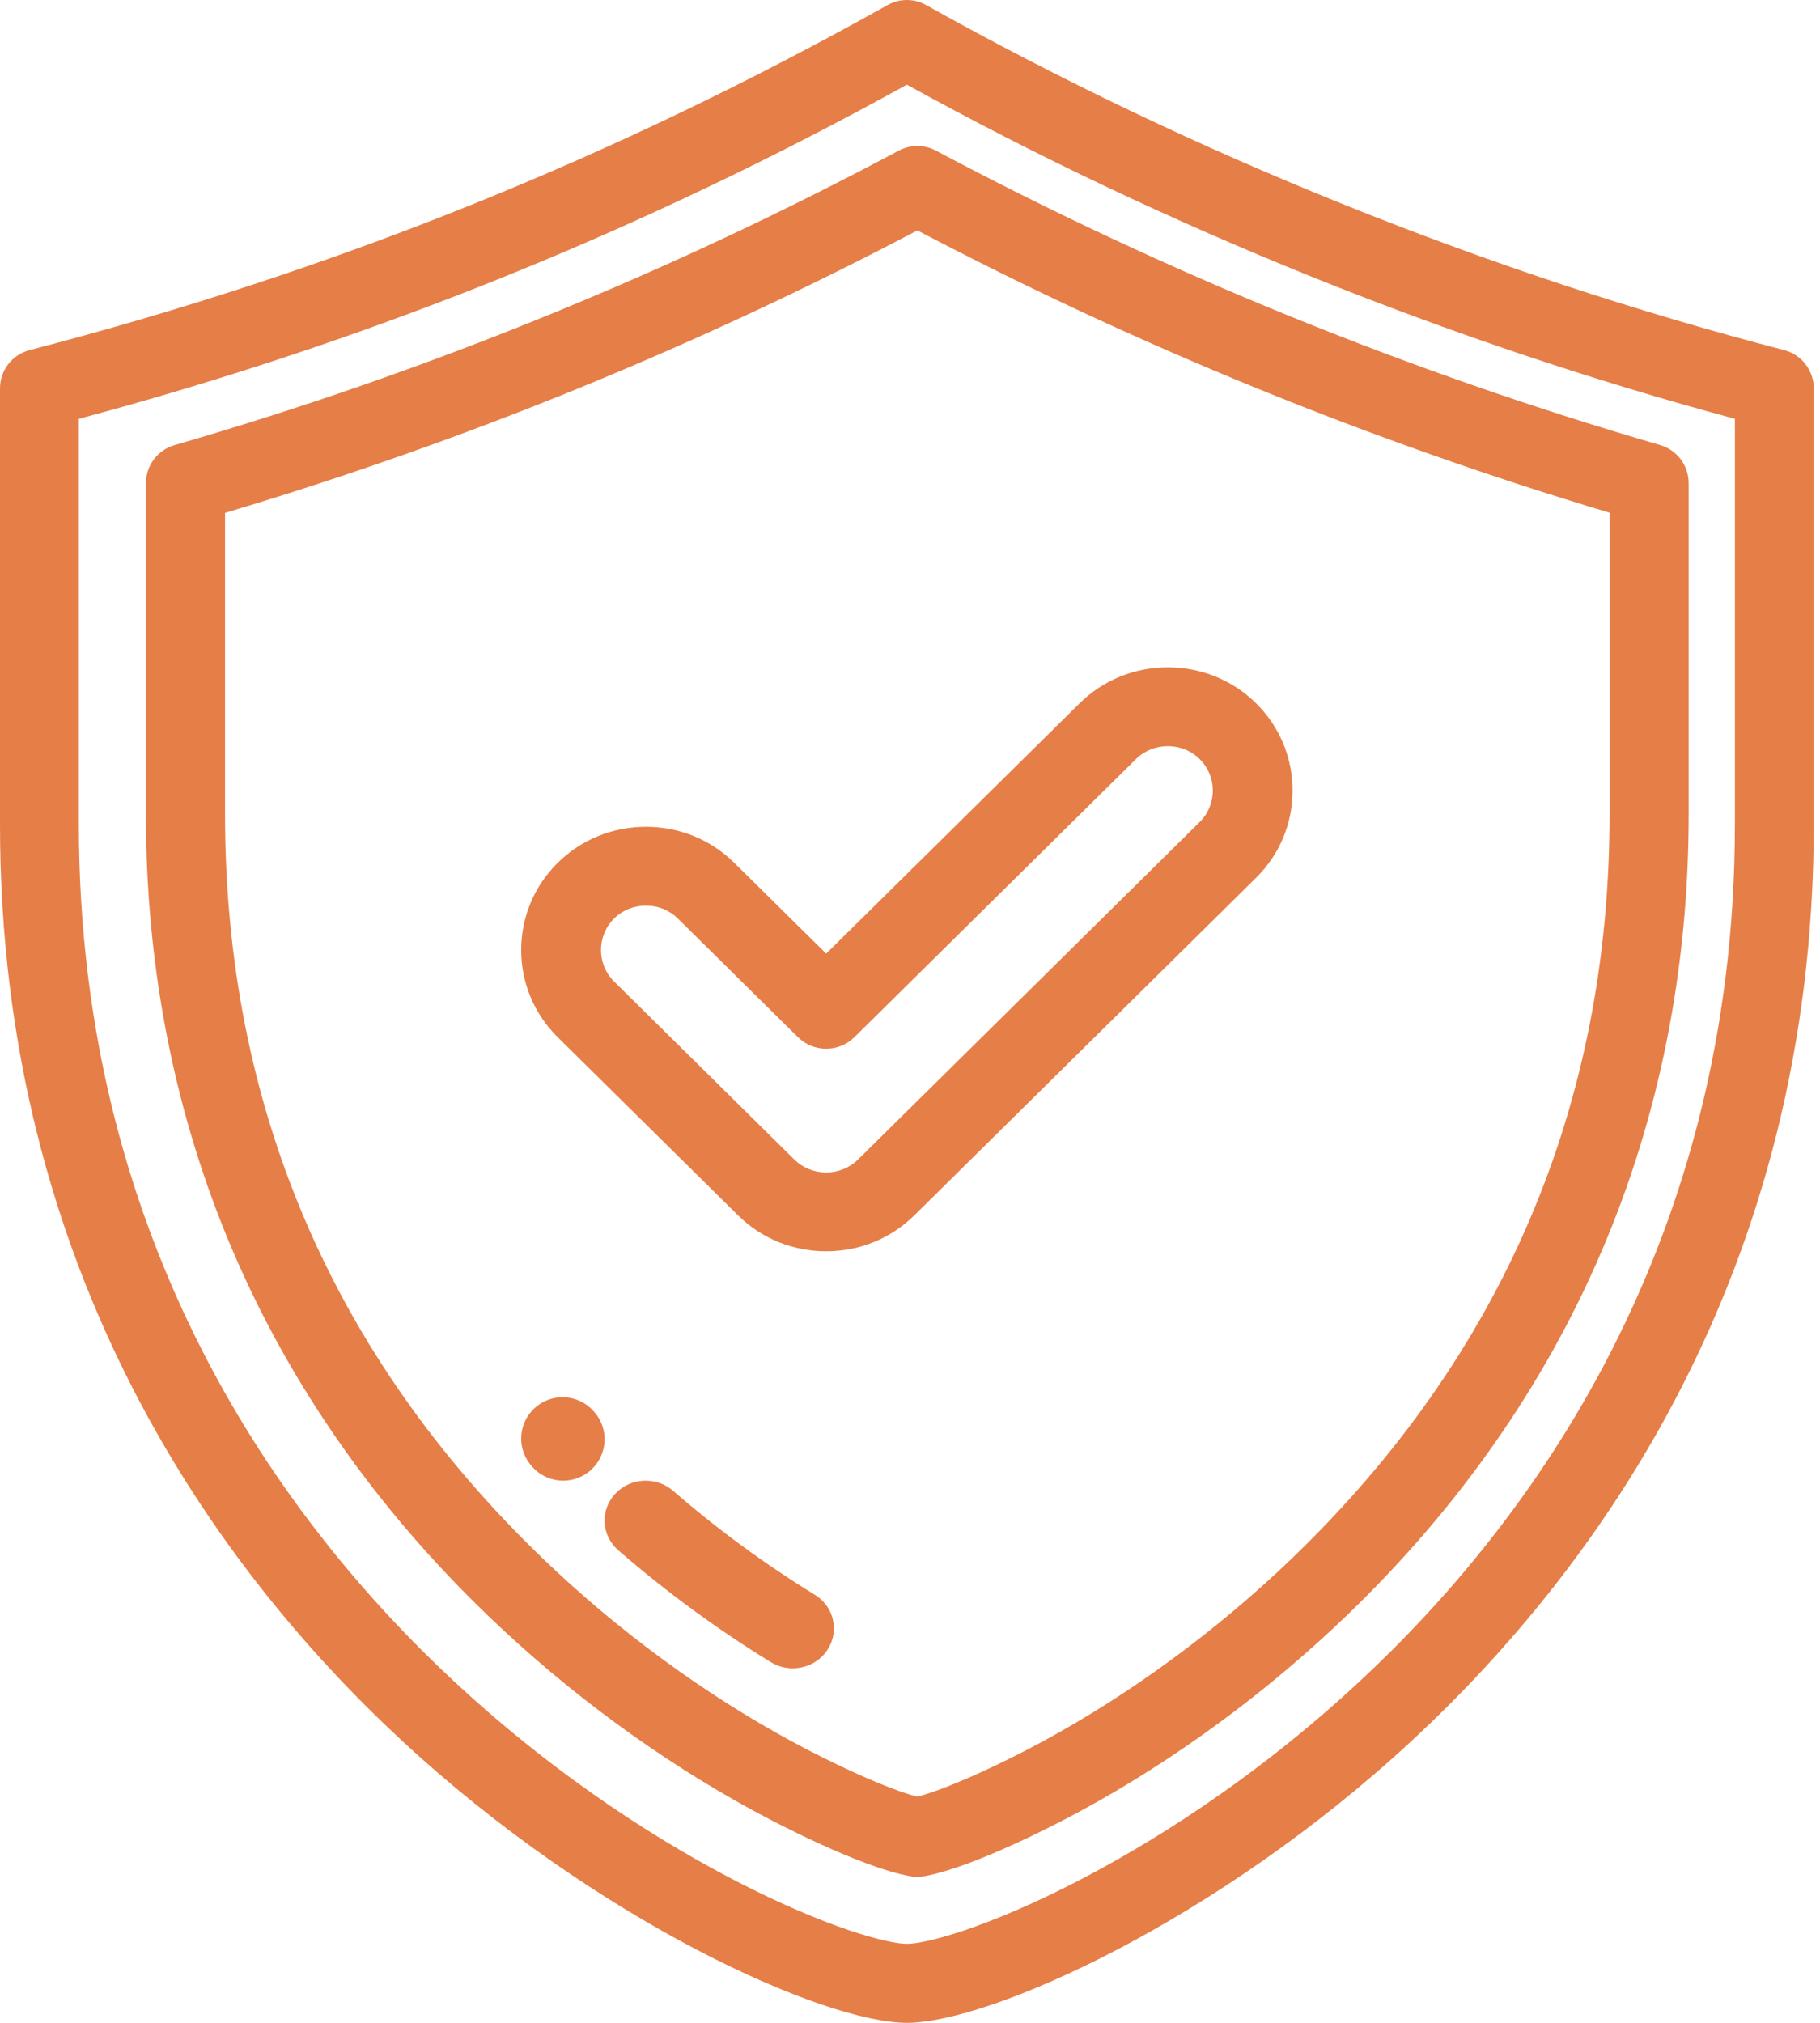
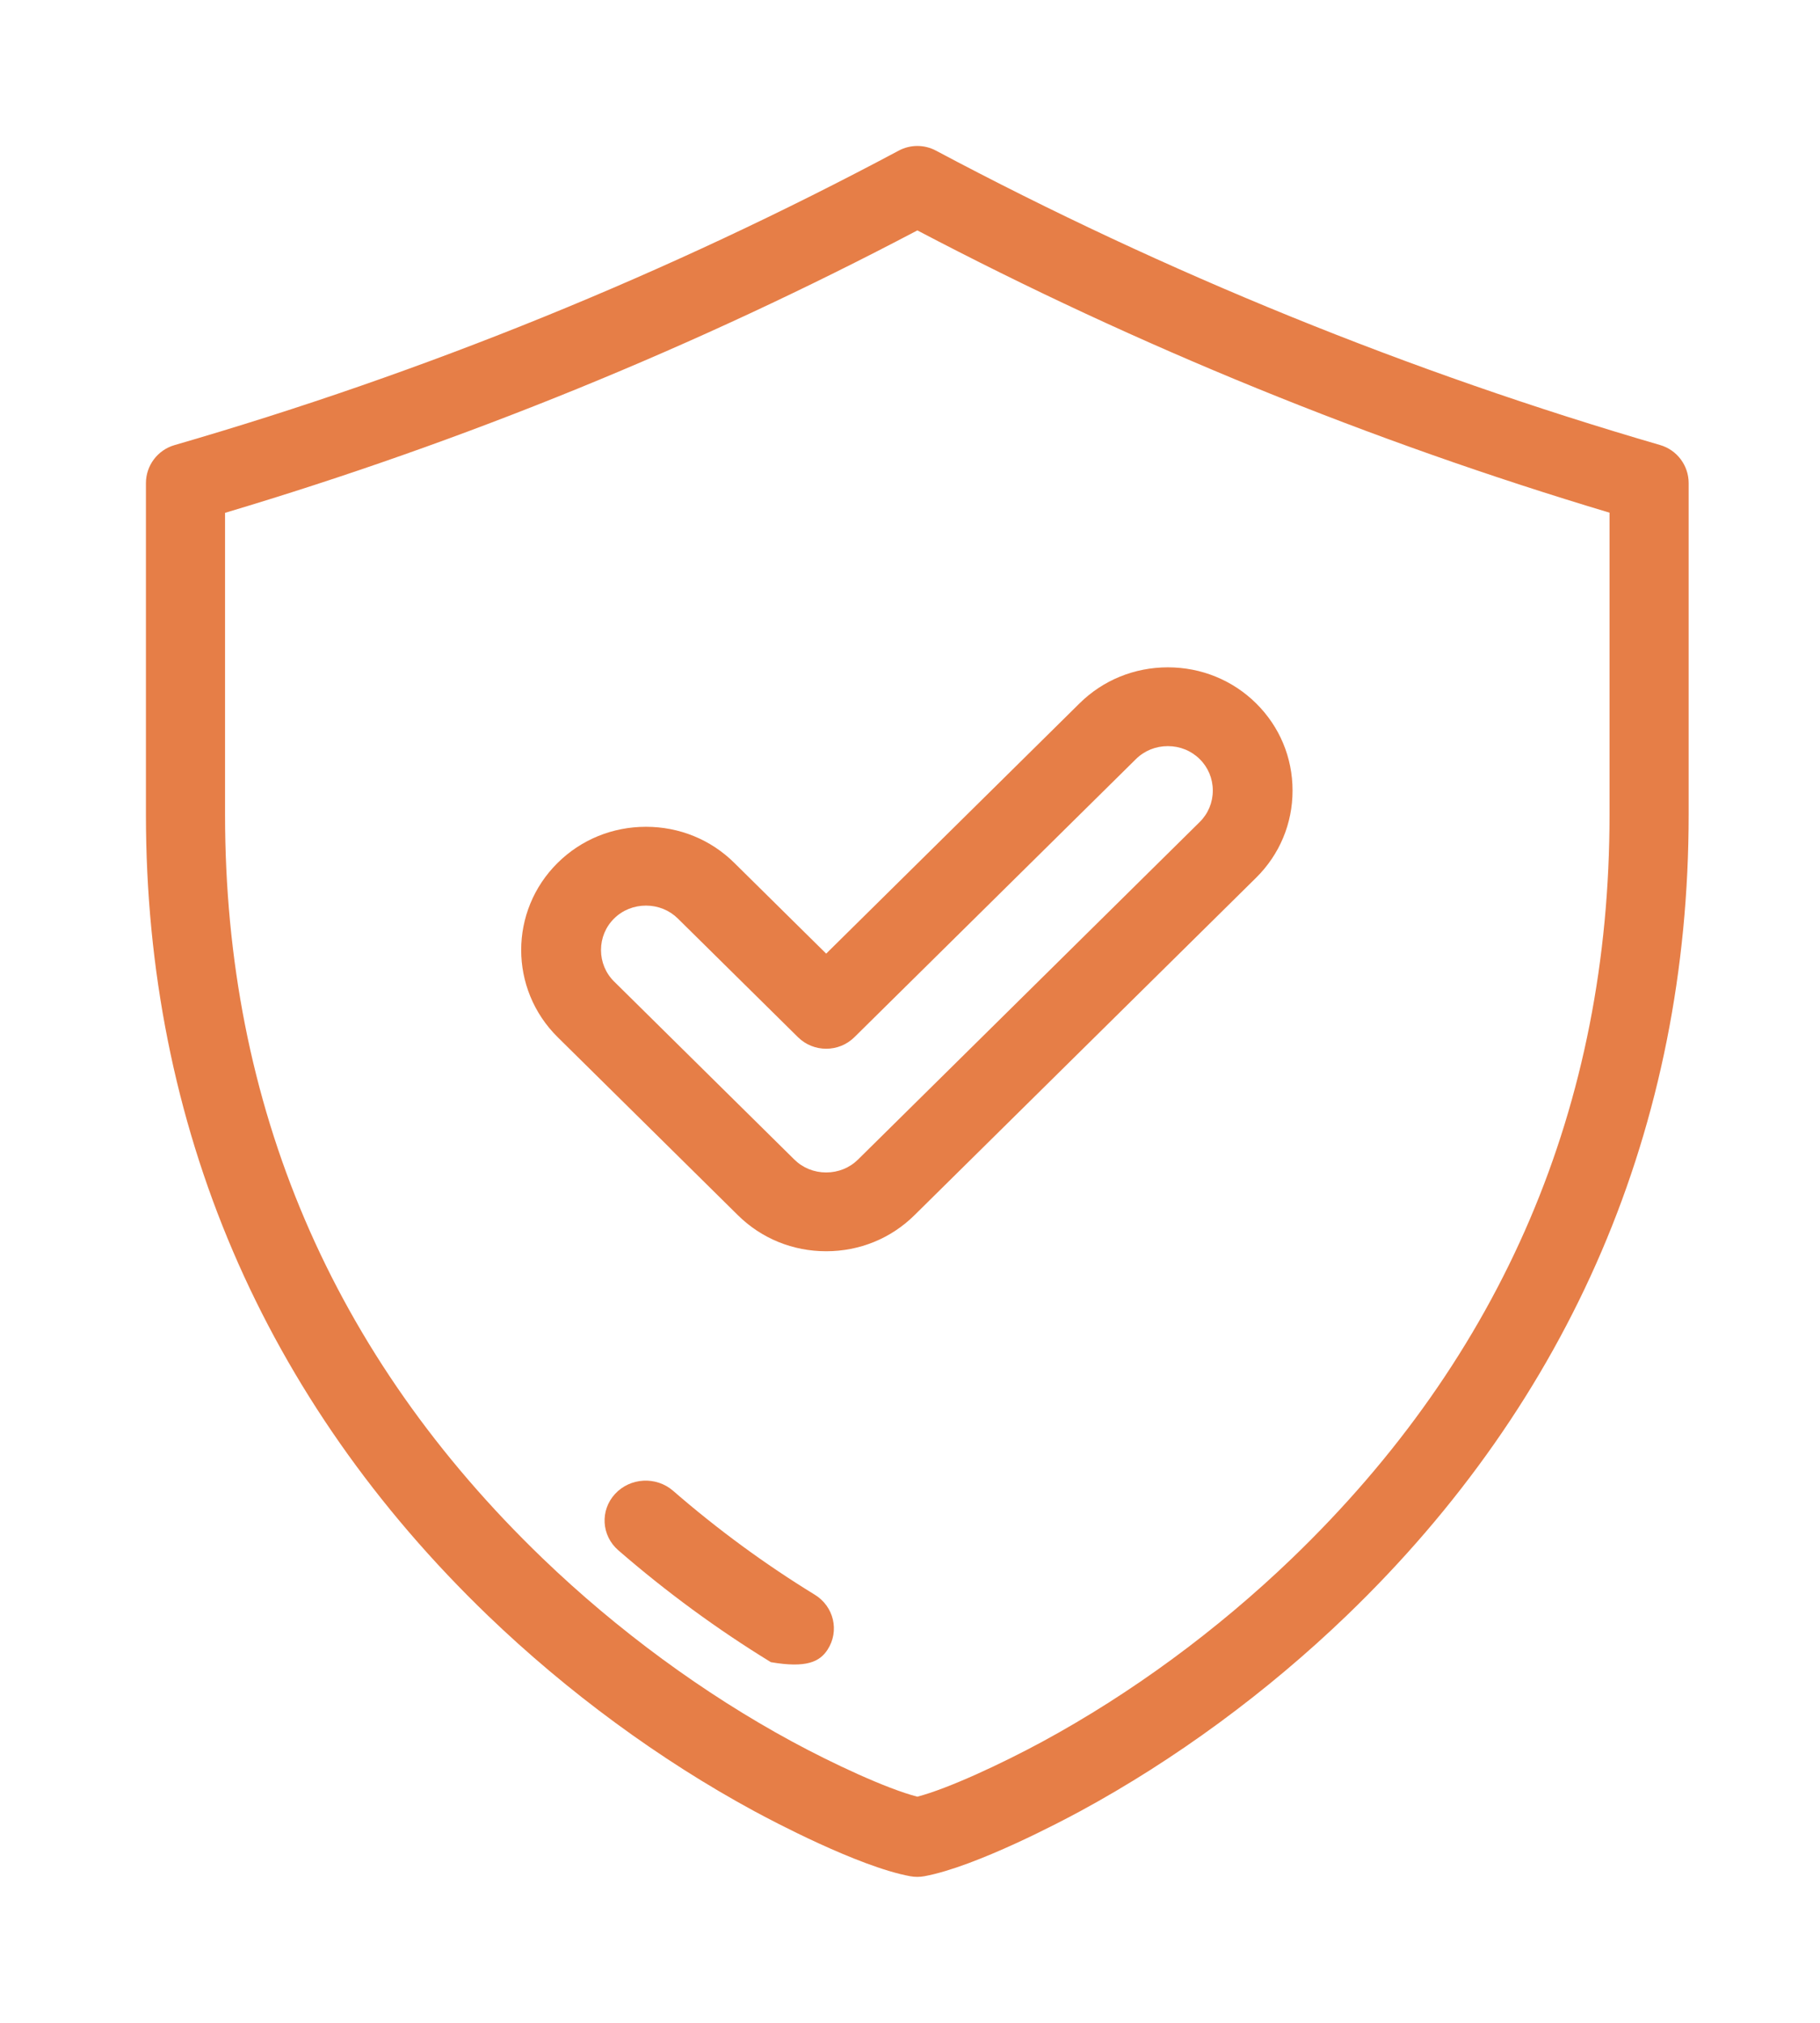
<svg xmlns="http://www.w3.org/2000/svg" width="72px" height="80px" viewBox="0 0 72 80" version="1.1">
  <title>shield</title>
  <g id="USUARIO-v2" stroke="none" stroke-width="1" fill="none" fill-rule="evenodd">
    <g id="Nosotros-v2" transform="translate(-695, -2086)" fill="#E67E47" fill-rule="nonzero">
      <g id="Group-7" transform="translate(217.98, 1860)">
        <g id="shield" transform="translate(477.02, 226)">
-           <path d="M70.584,13.847 C58.914,10.816 47.175,6.097 36.637,0.199 C36.164,-0.066 35.588,-0.066 35.115,0.199 C24.274,6.266 13.17,10.73 1.168,13.847 C0.48,14.026 0,14.648 0,15.36 L0,32.609 C0,50.349 8.625,62.083 15.86,68.804 C23.621,76.013 32.622,80 35.876,80 C39.131,80 48.131,76.013 55.893,68.804 C63.128,62.083 71.753,50.348 71.753,32.609 L71.753,15.36 C71.753,14.648 71.272,14.026 70.584,13.847 Z M53.771,66.512 C49.473,70.505 45.296,73.026 42.549,74.437 C39.067,76.226 36.651,76.875 35.877,76.875 C35.102,76.875 32.686,76.226 29.204,74.437 C26.457,73.026 22.28,70.505 17.981,66.512 C11.201,60.215 3.12,49.221 3.12,32.609 L3.12,16.564 C14.657,13.47 25.394,9.138 35.877,3.349 C46.093,8.984 57.375,13.535 68.633,16.563 L68.633,32.609 L68.633,32.609 C68.633,49.221 60.551,60.215 53.771,66.512 Z" id="Shape" />
          <path d="M65.676,17.601 C55.765,14.717 46.125,10.799 37.025,5.956 C36.566,5.712 36.014,5.712 35.554,5.957 C26.441,10.82 16.801,14.738 6.903,17.604 C6.234,17.798 5.773,18.411 5.773,19.109 L5.773,32.221 C5.773,38.342 6.932,44.151 9.217,49.487 C11.491,54.795 14.882,59.641 19.296,63.888 C22.453,66.925 26.099,69.602 29.838,71.628 C30.508,71.991 33.954,73.822 36.004,74.201 C36.098,74.218 36.193,74.227 36.288,74.227 C36.384,74.227 36.479,74.218 36.572,74.201 C38.622,73.822 42.068,71.991 42.738,71.628 C46.478,69.602 50.123,66.925 53.28,63.888 C57.695,59.641 61.086,54.796 63.359,49.487 C65.645,44.151 66.804,38.342 66.804,32.221 L66.804,19.105 C66.804,18.409 66.344,17.796 65.676,17.601 Z M63.674,32.221 C63.674,43.715 59.448,53.609 51.112,61.629 C48.155,64.474 44.744,66.979 41.249,68.873 C39.658,69.735 37.51,70.74 36.289,71.056 C35.067,70.74 32.919,69.735 31.329,68.873 C27.833,66.979 24.422,64.474 21.465,61.629 C13.13,53.609 8.903,43.715 8.903,32.221 L8.903,20.282 C18.348,17.466 27.552,13.713 36.291,9.112 C45.017,13.694 54.22,17.446 63.674,20.276 L63.674,32.221 Z" id="Shape" />
-           <path d="M23.497,55.826 L23.458,55.783 C22.844,55.119 21.808,55.079 21.144,55.693 C20.48,56.306 20.44,57.342 21.054,58.005 C21.055,58.007 21.068,58.021 21.074,58.027 C21.396,58.378 21.838,58.557 22.281,58.557 C22.671,58.557 23.063,58.418 23.376,58.137 C24.048,57.532 24.102,56.497 23.497,55.826 Z" id="Path" />
-           <path d="M32.231,63.067 C30.273,61.868 28.388,60.486 26.627,58.958 C25.958,58.378 24.93,58.433 24.331,59.083 C23.733,59.733 23.79,60.73 24.46,61.311 C26.355,62.955 28.386,64.444 30.496,65.736 C30.765,65.901 31.065,65.979 31.362,65.979 C31.902,65.979 32.429,65.719 32.738,65.243 C33.218,64.506 32.991,63.532 32.231,63.067 Z" id="Path" />
+           <path d="M32.231,63.067 C30.273,61.868 28.388,60.486 26.627,58.958 C25.958,58.378 24.93,58.433 24.331,59.083 C23.733,59.733 23.79,60.73 24.46,61.311 C26.355,62.955 28.386,64.444 30.496,65.736 C31.902,65.979 32.429,65.719 32.738,65.243 C33.218,64.506 32.991,63.532 32.231,63.067 Z" id="Path" />
          <path d="M49.692,27.816 C48.762,26.897 47.521,26.392 46.2,26.392 C44.878,26.392 43.638,26.898 42.708,27.816 L32.684,37.715 L29.047,34.123 C28.117,33.204 26.877,32.698 25.555,32.698 C24.233,32.698 22.993,33.204 22.063,34.123 C20.137,36.024 20.137,39.118 22.063,41.02 L29.192,48.06 C30.122,48.979 31.362,49.485 32.684,49.485 C34.006,49.485 35.246,48.979 36.176,48.06 L49.692,34.713 C50.622,33.795 51.134,32.57 51.134,31.265 C51.134,29.959 50.622,28.735 49.692,27.816 Z M47.46,32.51 L33.945,45.857 C33.611,46.187 33.163,46.369 32.684,46.369 C32.205,46.369 31.757,46.187 31.423,45.857 L24.294,38.817 C23.96,38.487 23.776,38.044 23.776,37.572 C23.776,37.099 23.96,36.656 24.294,36.326 C24.628,35.996 25.076,35.815 25.555,35.815 C26.034,35.815 26.481,35.996 26.816,36.326 L31.569,41.02 C32.185,41.628 33.184,41.628 33.8,41.02 L44.939,30.02 C45.273,29.69 45.721,29.508 46.2,29.508 C46.679,29.508 47.126,29.69 47.46,30.02 C47.795,30.35 47.979,30.792 47.979,31.265 C47.979,31.738 47.795,32.18 47.46,32.51 Z" id="Shape" />
        </g>
      </g>
    </g>
  </g>
</svg>